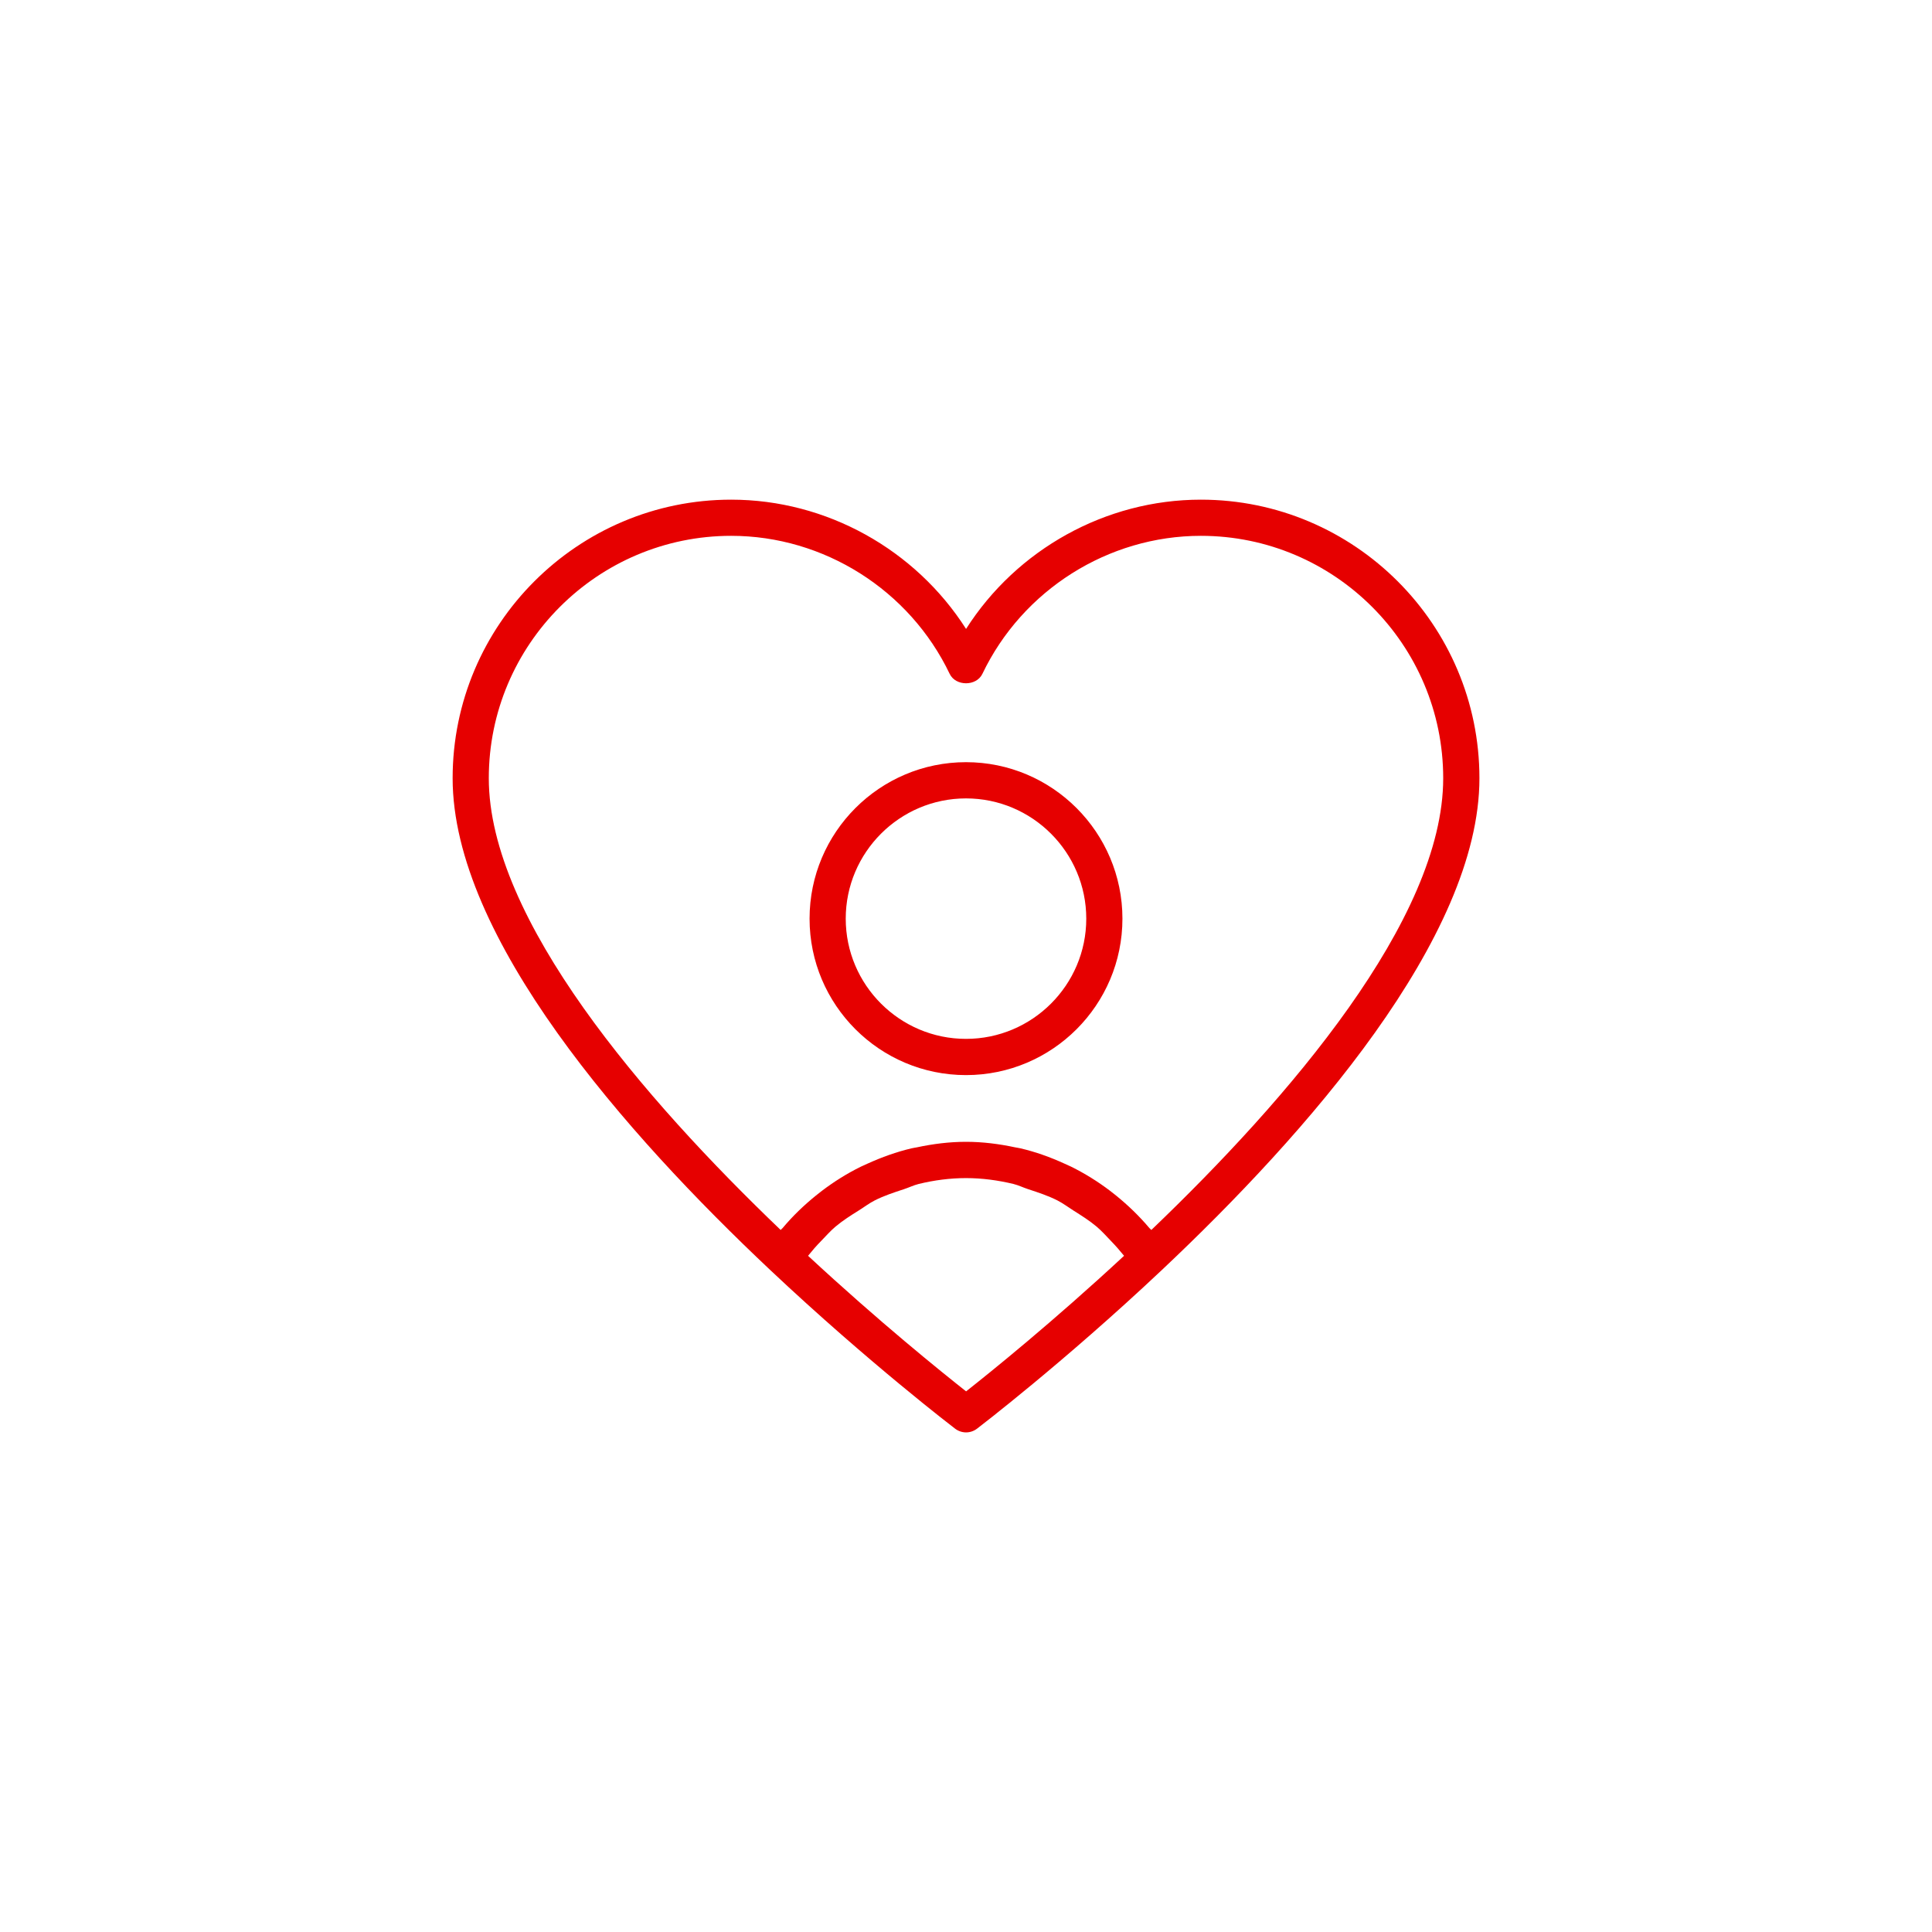
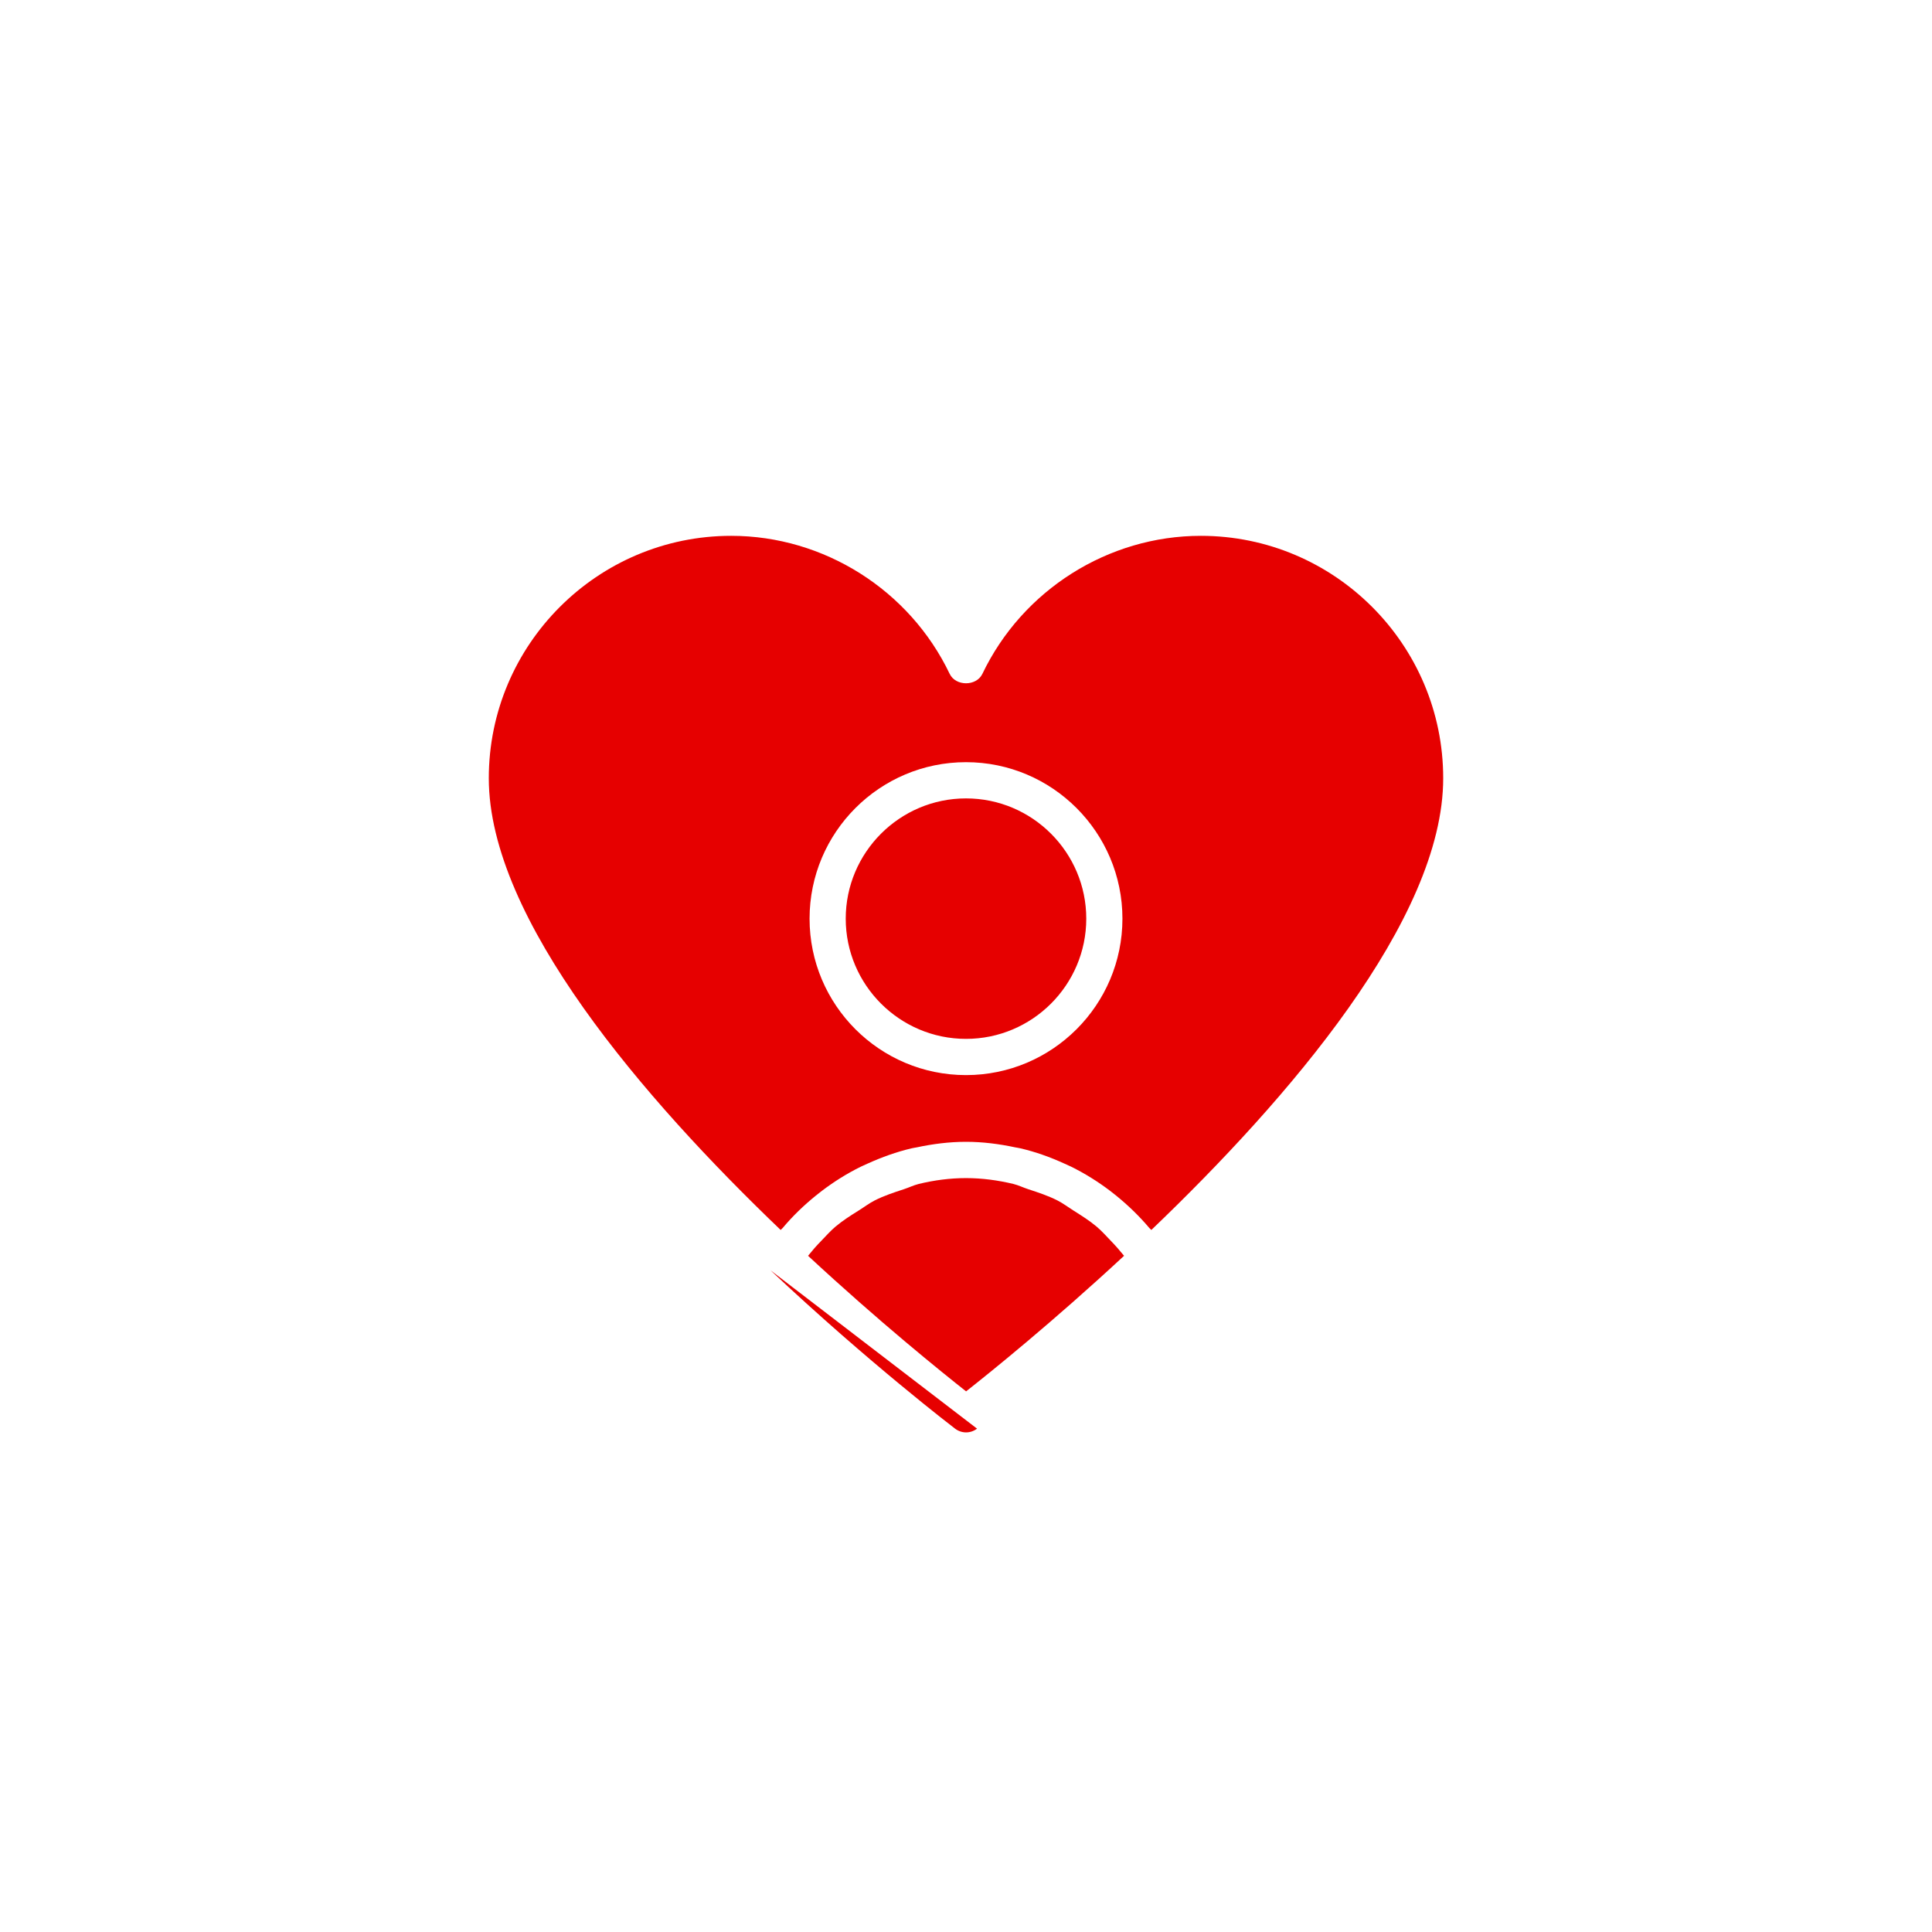
<svg xmlns="http://www.w3.org/2000/svg" id="DRK_Rot" data-name="DRK Rot" viewBox="0 0 32 32">
  <defs>
    <style>
      .cls-1 {
        fill: #e60000;
      }
    </style>
  </defs>
-   <path class="cls-1" d="m12.762,21.04c1.63,1.534,3.043,2.612,3.057,2.623.054.041.118.062.182.062s.128-.021.182-.062c.014-.011,1.427-1.089,3.056-2.623,2.402-2.263,5.265-5.513,5.265-8.15,0-2.544-2.07-4.614-4.614-4.614-1.577,0-3.05.824-3.889,2.141-.84-1.316-2.312-2.141-3.89-2.141-2.544,0-4.614,2.07-4.614,4.614,0,2.636,2.863,5.887,5.265,8.15Zm3.239,2.005c-.404-.319-1.437-1.15-2.617-2.245.069-.086.14-.168.216-.245.078-.08.152-.165.237-.237.121-.102.254-.186.387-.269.088-.055.17-.118.262-.165.155-.079.32-.133.485-.187.083-.027.161-.066.246-.087.255-.062.517-.097.784-.097s.529.036.784.097c.085.021.163.06.246.087.165.054.33.108.485.187.092.047.175.11.262.165.133.084.266.167.387.269.085.072.159.156.237.237.076.078.147.16.216.245-1.18,1.095-2.212,1.927-2.616,2.245Zm-3.89-14.17c1.534,0,2.955.897,3.619,2.287.1.207.441.207.541,0,.664-1.39,2.084-2.287,3.619-2.287,2.213,0,4.014,1.801,4.014,4.015,0,2.34-2.572,5.317-4.834,7.482-.01-.012-.023-.02-.033-.032-.167-.198-.352-.376-.55-.537-.034-.028-.068-.055-.103-.081-.202-.153-.416-.286-.642-.398-.037-.018-.074-.034-.112-.051-.234-.107-.476-.194-.728-.253-.029-.007-.057-.01-.086-.016-.267-.057-.539-.092-.816-.092s-.55.035-.816.092c-.029.006-.058.009-.086.016-.251.059-.494.147-.728.253-.037.017-.075.033-.112.051-.226.111-.44.245-.642.398-.035.026-.069.053-.103.081-.198.16-.383.338-.55.537-.01.012-.023.02-.033.032-2.262-2.166-4.834-5.145-4.834-7.482,0-2.214,1.801-4.015,4.015-4.015Zm3.889,8.932c1.429,0,2.591-1.162,2.591-2.591s-1.162-2.592-2.591-2.592-2.591,1.162-2.591,2.592,1.162,2.591,2.591,2.591Zm0-4.583c1.098,0,1.992.894,1.992,1.992s-.894,1.991-1.992,1.991-1.992-.894-1.992-1.991.894-1.992,1.992-1.992Z" />
+   <path class="cls-1" d="m12.762,21.04c1.63,1.534,3.043,2.612,3.057,2.623.054.041.118.062.182.062s.128-.021.182-.062Zm3.239,2.005c-.404-.319-1.437-1.15-2.617-2.245.069-.086.14-.168.216-.245.078-.08.152-.165.237-.237.121-.102.254-.186.387-.269.088-.055.17-.118.262-.165.155-.079.32-.133.485-.187.083-.027.161-.066.246-.087.255-.062.517-.097.784-.097s.529.036.784.097c.085.021.163.06.246.087.165.054.33.108.485.187.092.047.175.11.262.165.133.084.266.167.387.269.085.072.159.156.237.237.076.078.147.16.216.245-1.18,1.095-2.212,1.927-2.616,2.245Zm-3.89-14.17c1.534,0,2.955.897,3.619,2.287.1.207.441.207.541,0,.664-1.39,2.084-2.287,3.619-2.287,2.213,0,4.014,1.801,4.014,4.015,0,2.34-2.572,5.317-4.834,7.482-.01-.012-.023-.02-.033-.032-.167-.198-.352-.376-.55-.537-.034-.028-.068-.055-.103-.081-.202-.153-.416-.286-.642-.398-.037-.018-.074-.034-.112-.051-.234-.107-.476-.194-.728-.253-.029-.007-.057-.01-.086-.016-.267-.057-.539-.092-.816-.092s-.55.035-.816.092c-.029.006-.058.009-.086.016-.251.059-.494.147-.728.253-.037.017-.075.033-.112.051-.226.111-.44.245-.642.398-.035.026-.069.053-.103.081-.198.16-.383.338-.55.537-.01.012-.023.02-.033.032-2.262-2.166-4.834-5.145-4.834-7.482,0-2.214,1.801-4.015,4.015-4.015Zm3.889,8.932c1.429,0,2.591-1.162,2.591-2.591s-1.162-2.592-2.591-2.592-2.591,1.162-2.591,2.592,1.162,2.591,2.591,2.591Zm0-4.583c1.098,0,1.992.894,1.992,1.992s-.894,1.991-1.992,1.991-1.992-.894-1.992-1.991.894-1.992,1.992-1.992Z" />
</svg>